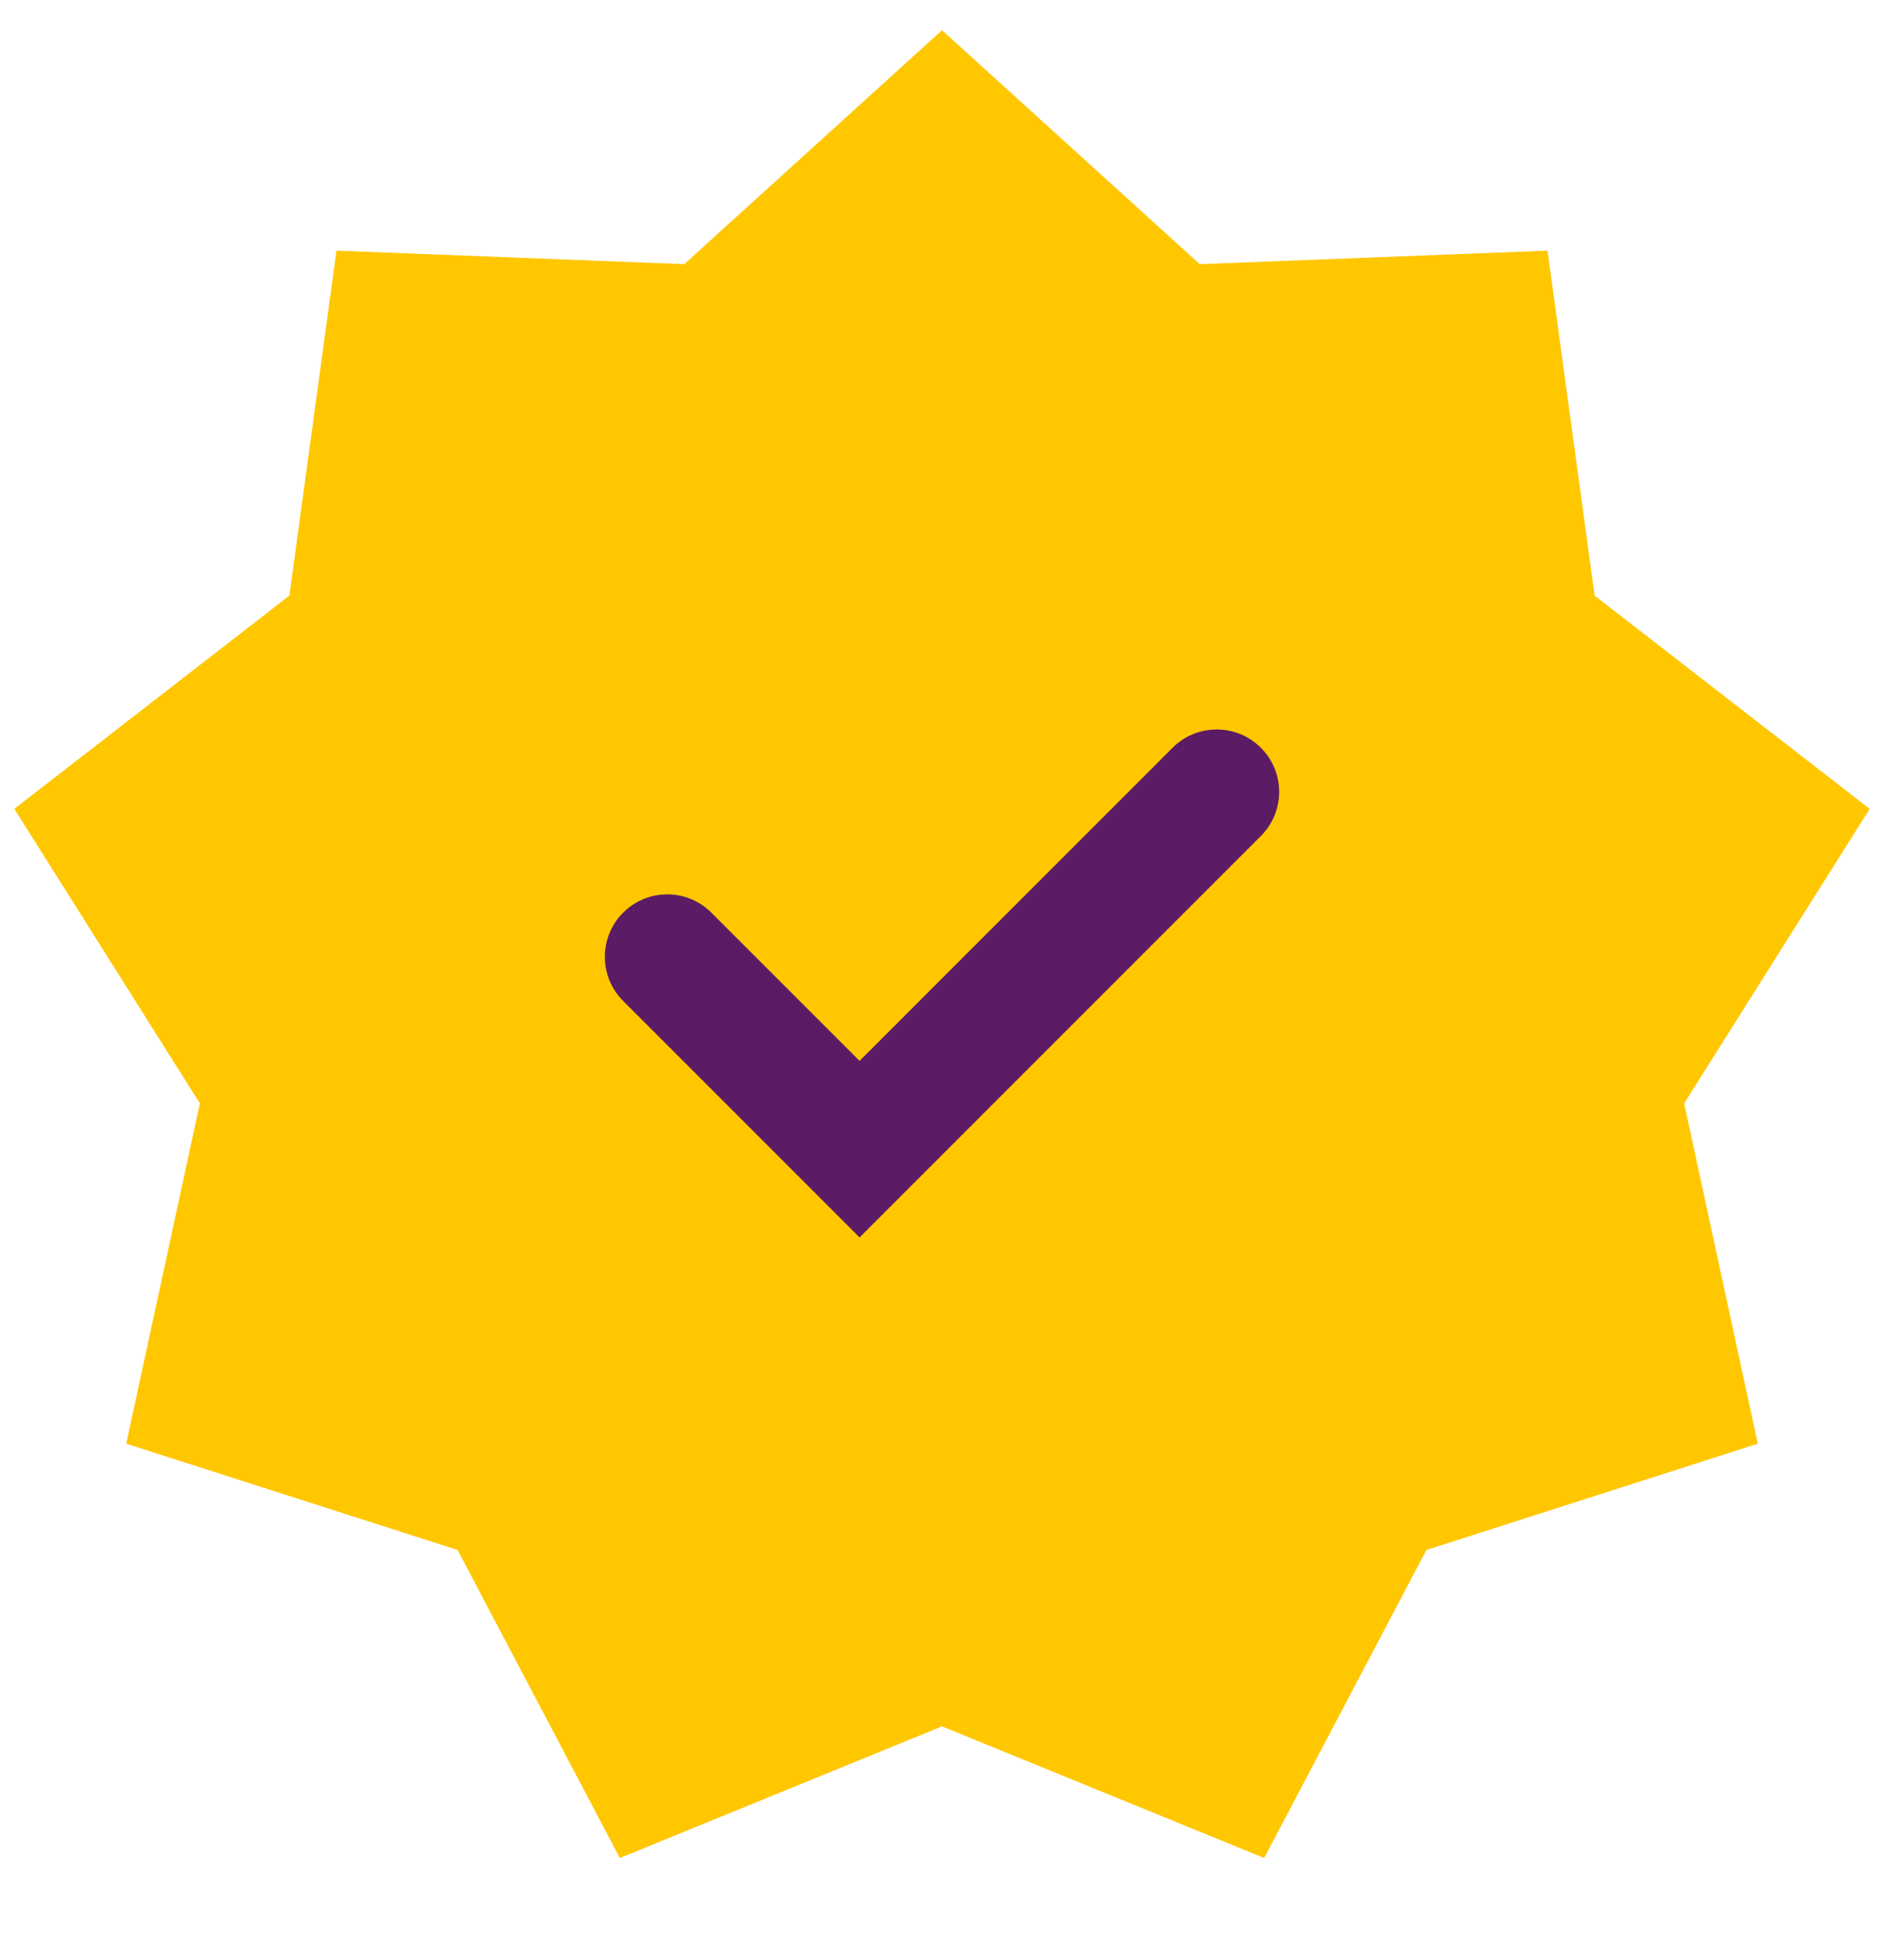
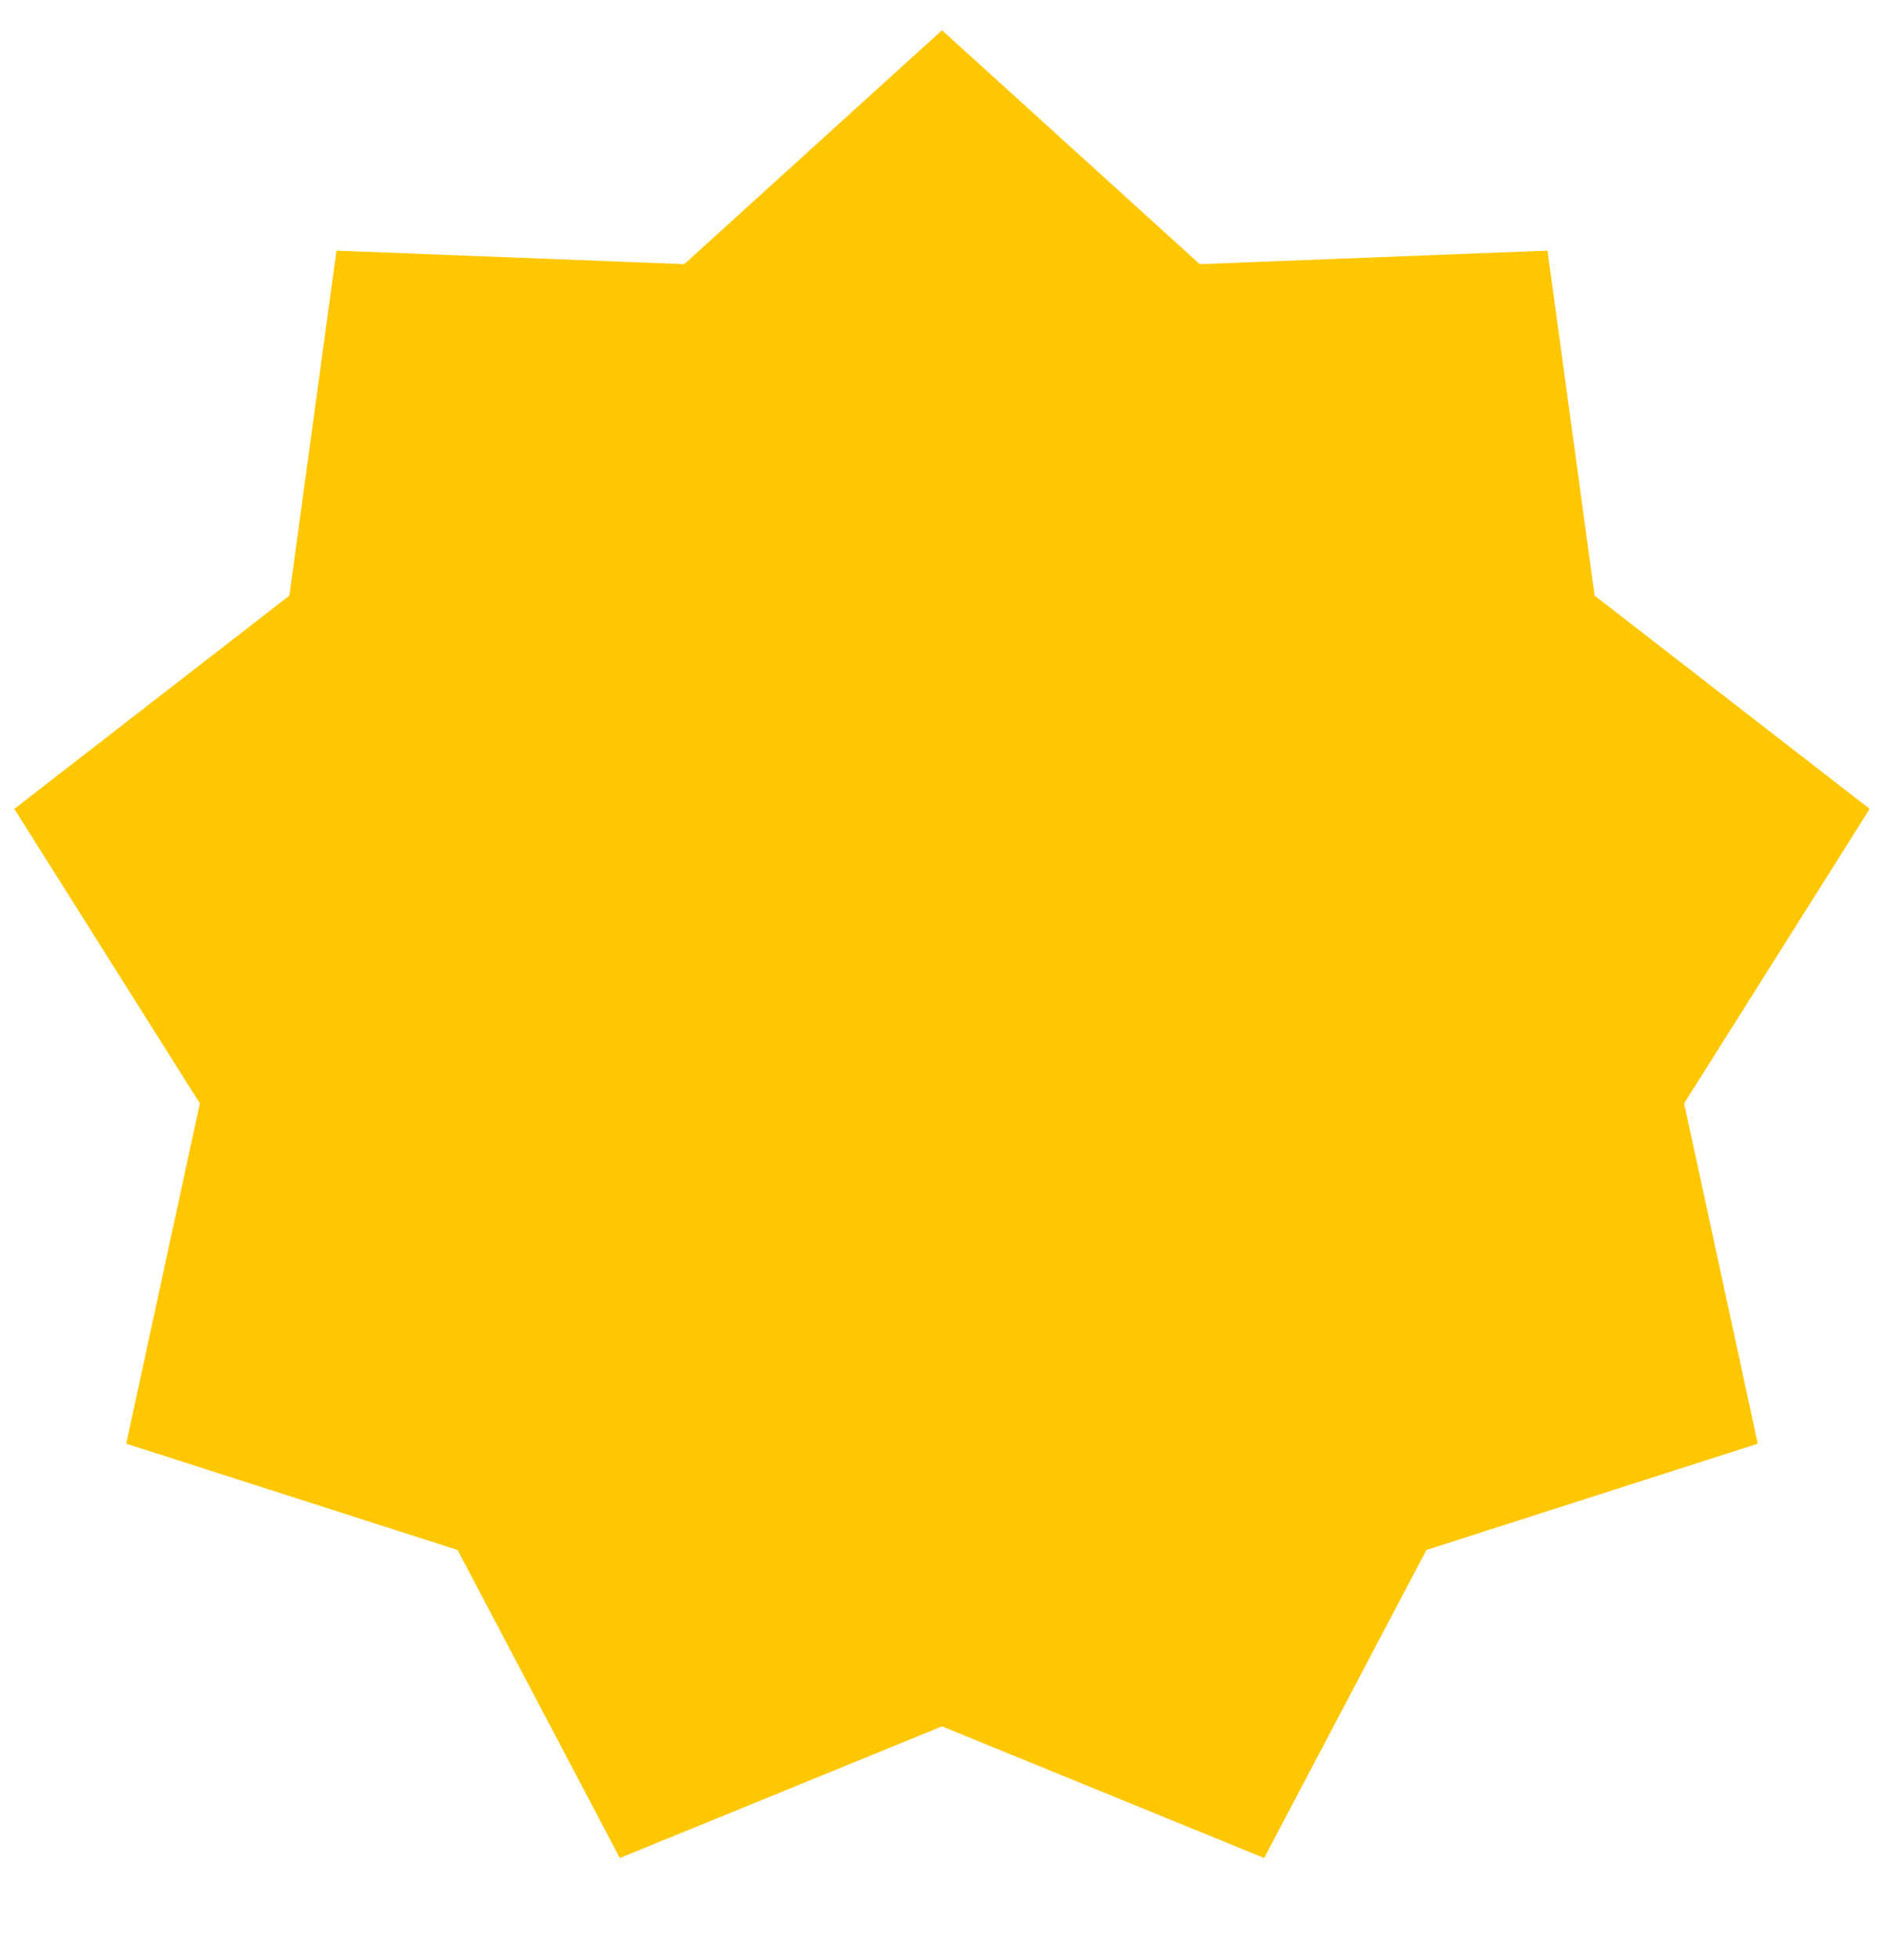
<svg xmlns="http://www.w3.org/2000/svg" width="25" height="26" viewBox="0 0 25 26" fill="none">
  <path d="M12.5 0.401L15.92 3.504L20.535 3.325L21.16 7.901L24.81 10.73L22.348 14.637L23.325 19.151L18.928 20.561L16.775 24.647L12.5 22.901L8.225 24.647L6.072 20.561L1.675 19.151L2.652 14.637L0.19 10.73L3.84 7.901L4.465 3.325L9.08 3.504L12.5 0.401Z" fill="#FFC700" />
-   <path fill-rule="evenodd" clip-rule="evenodd" d="M16.731 11.09C17.055 10.767 17.055 10.242 16.731 9.919C16.408 9.596 15.883 9.596 15.56 9.919L11.406 14.073L9.44 12.107C9.116 11.783 8.592 11.783 8.269 12.107C7.945 12.43 7.945 12.954 8.269 13.278L11.406 16.415L16.731 11.09Z" fill="#5B1C65" />
</svg>